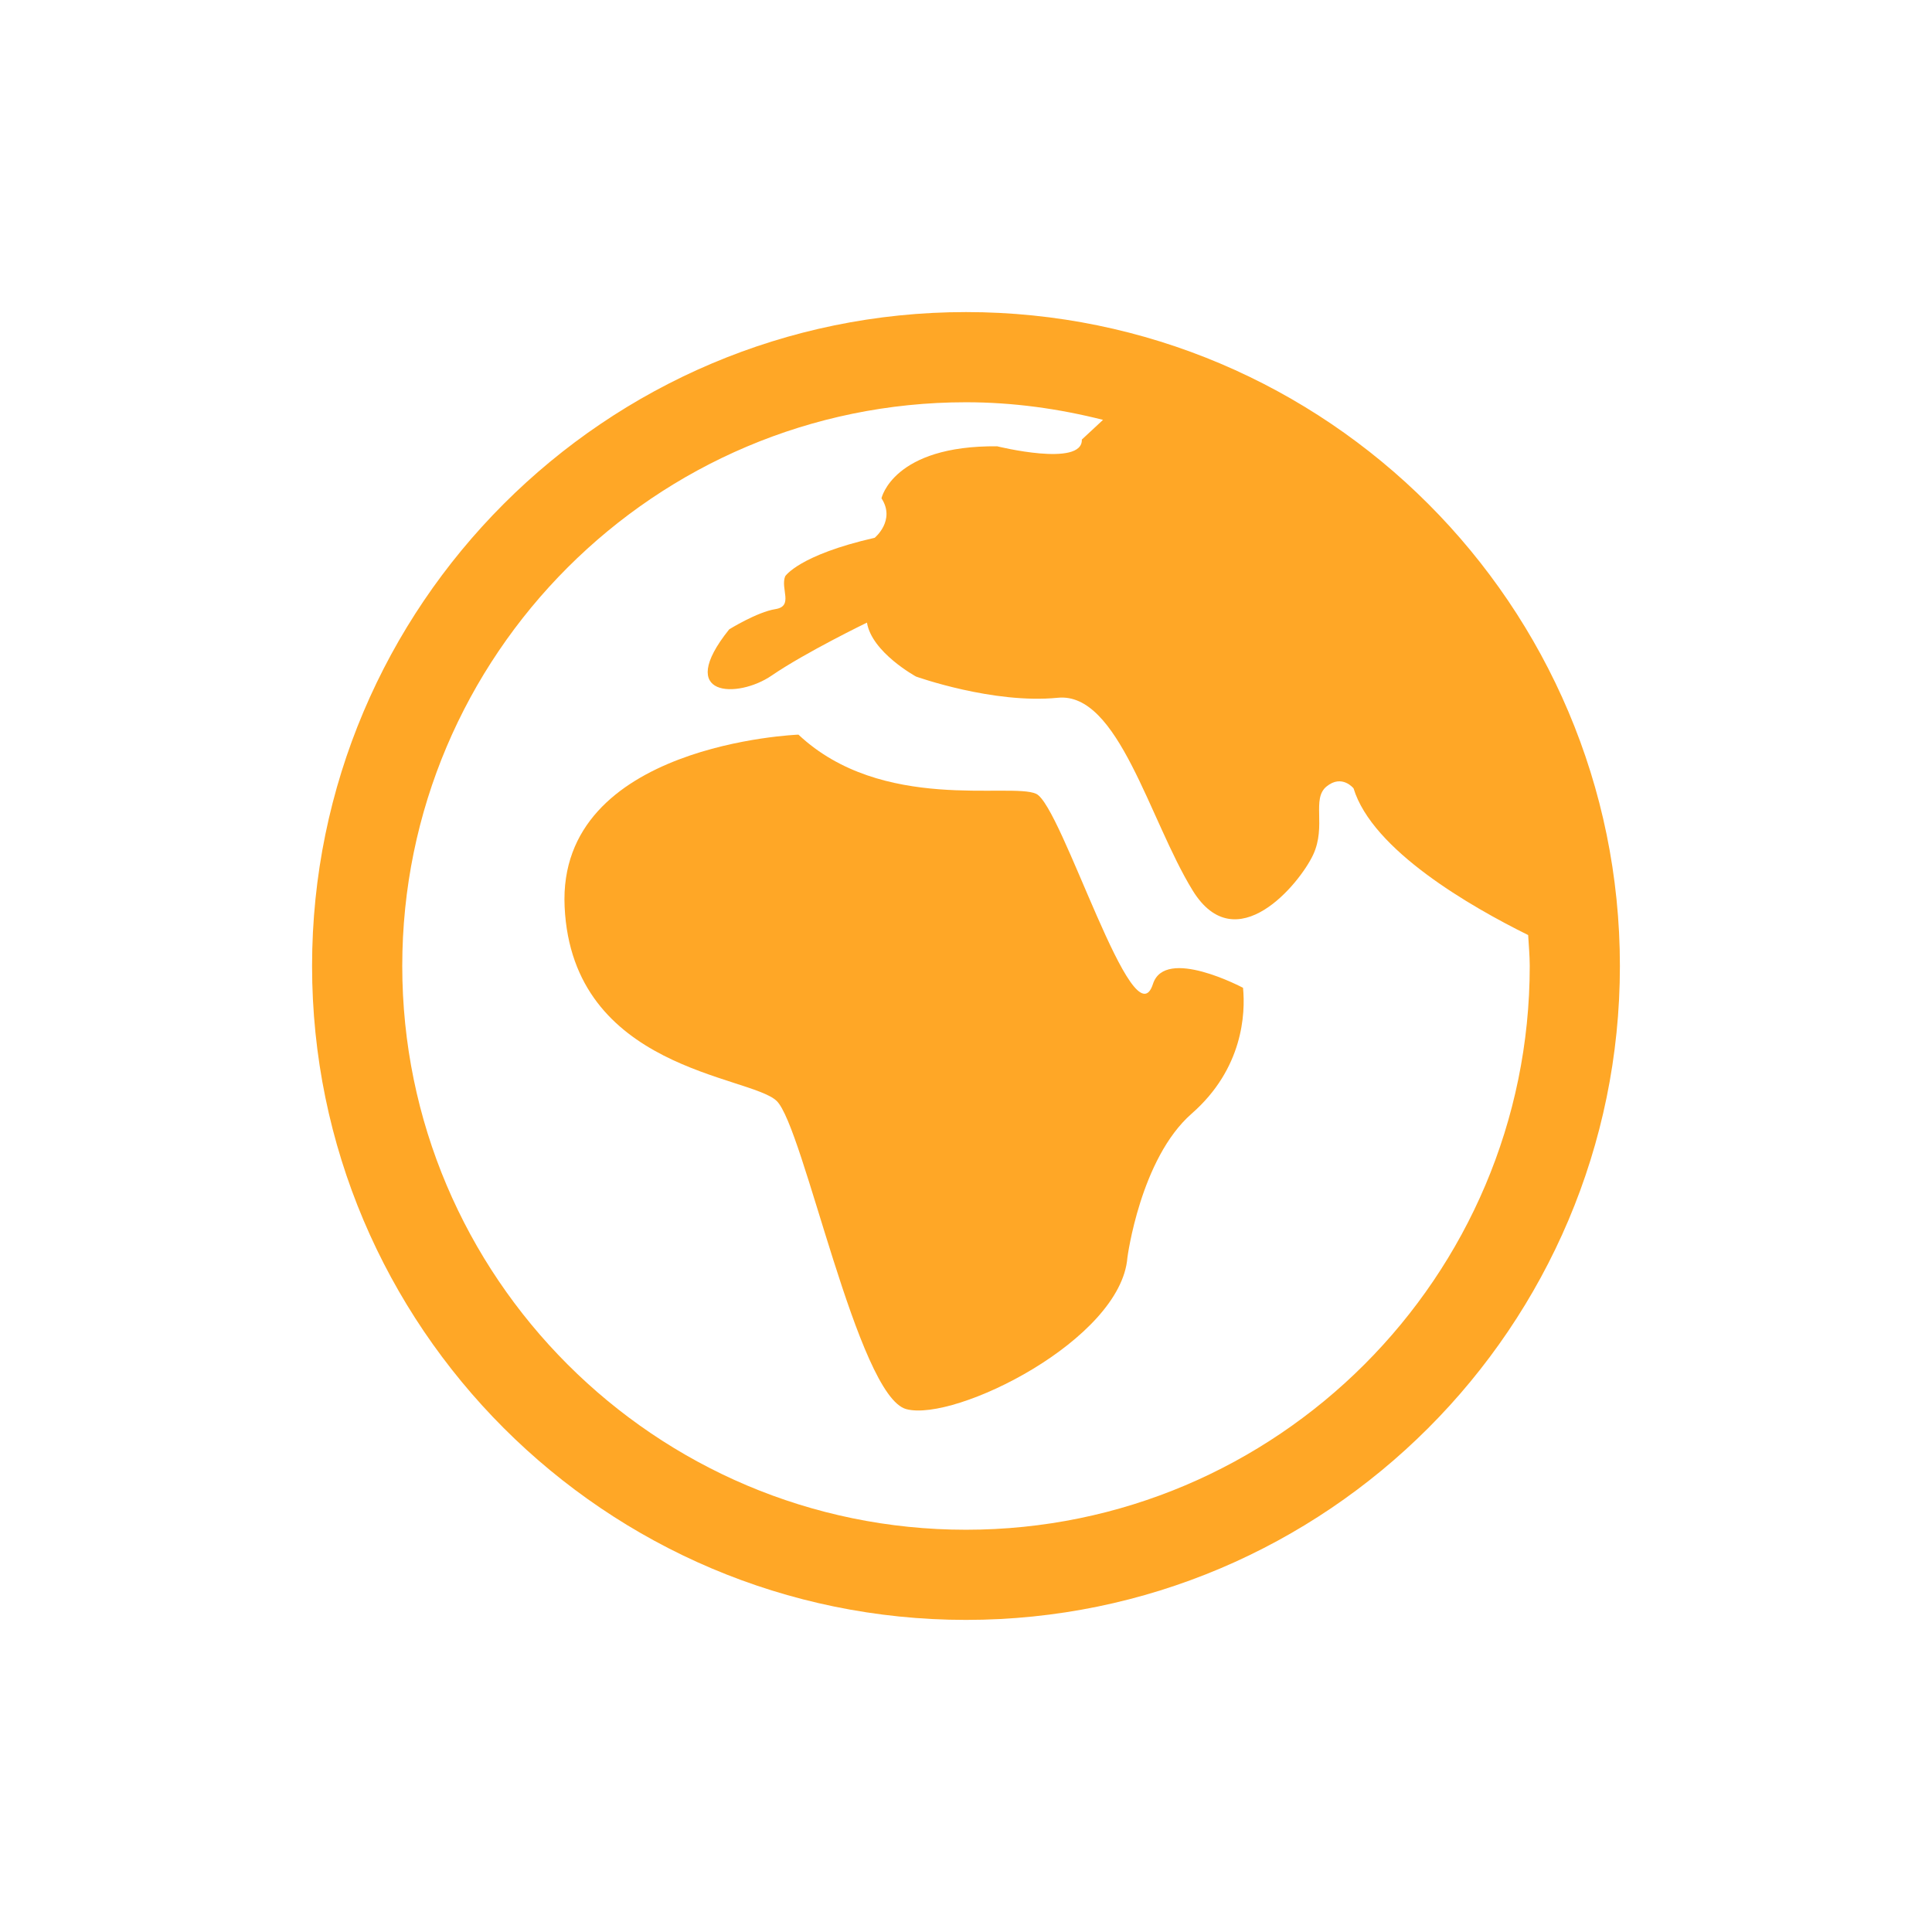
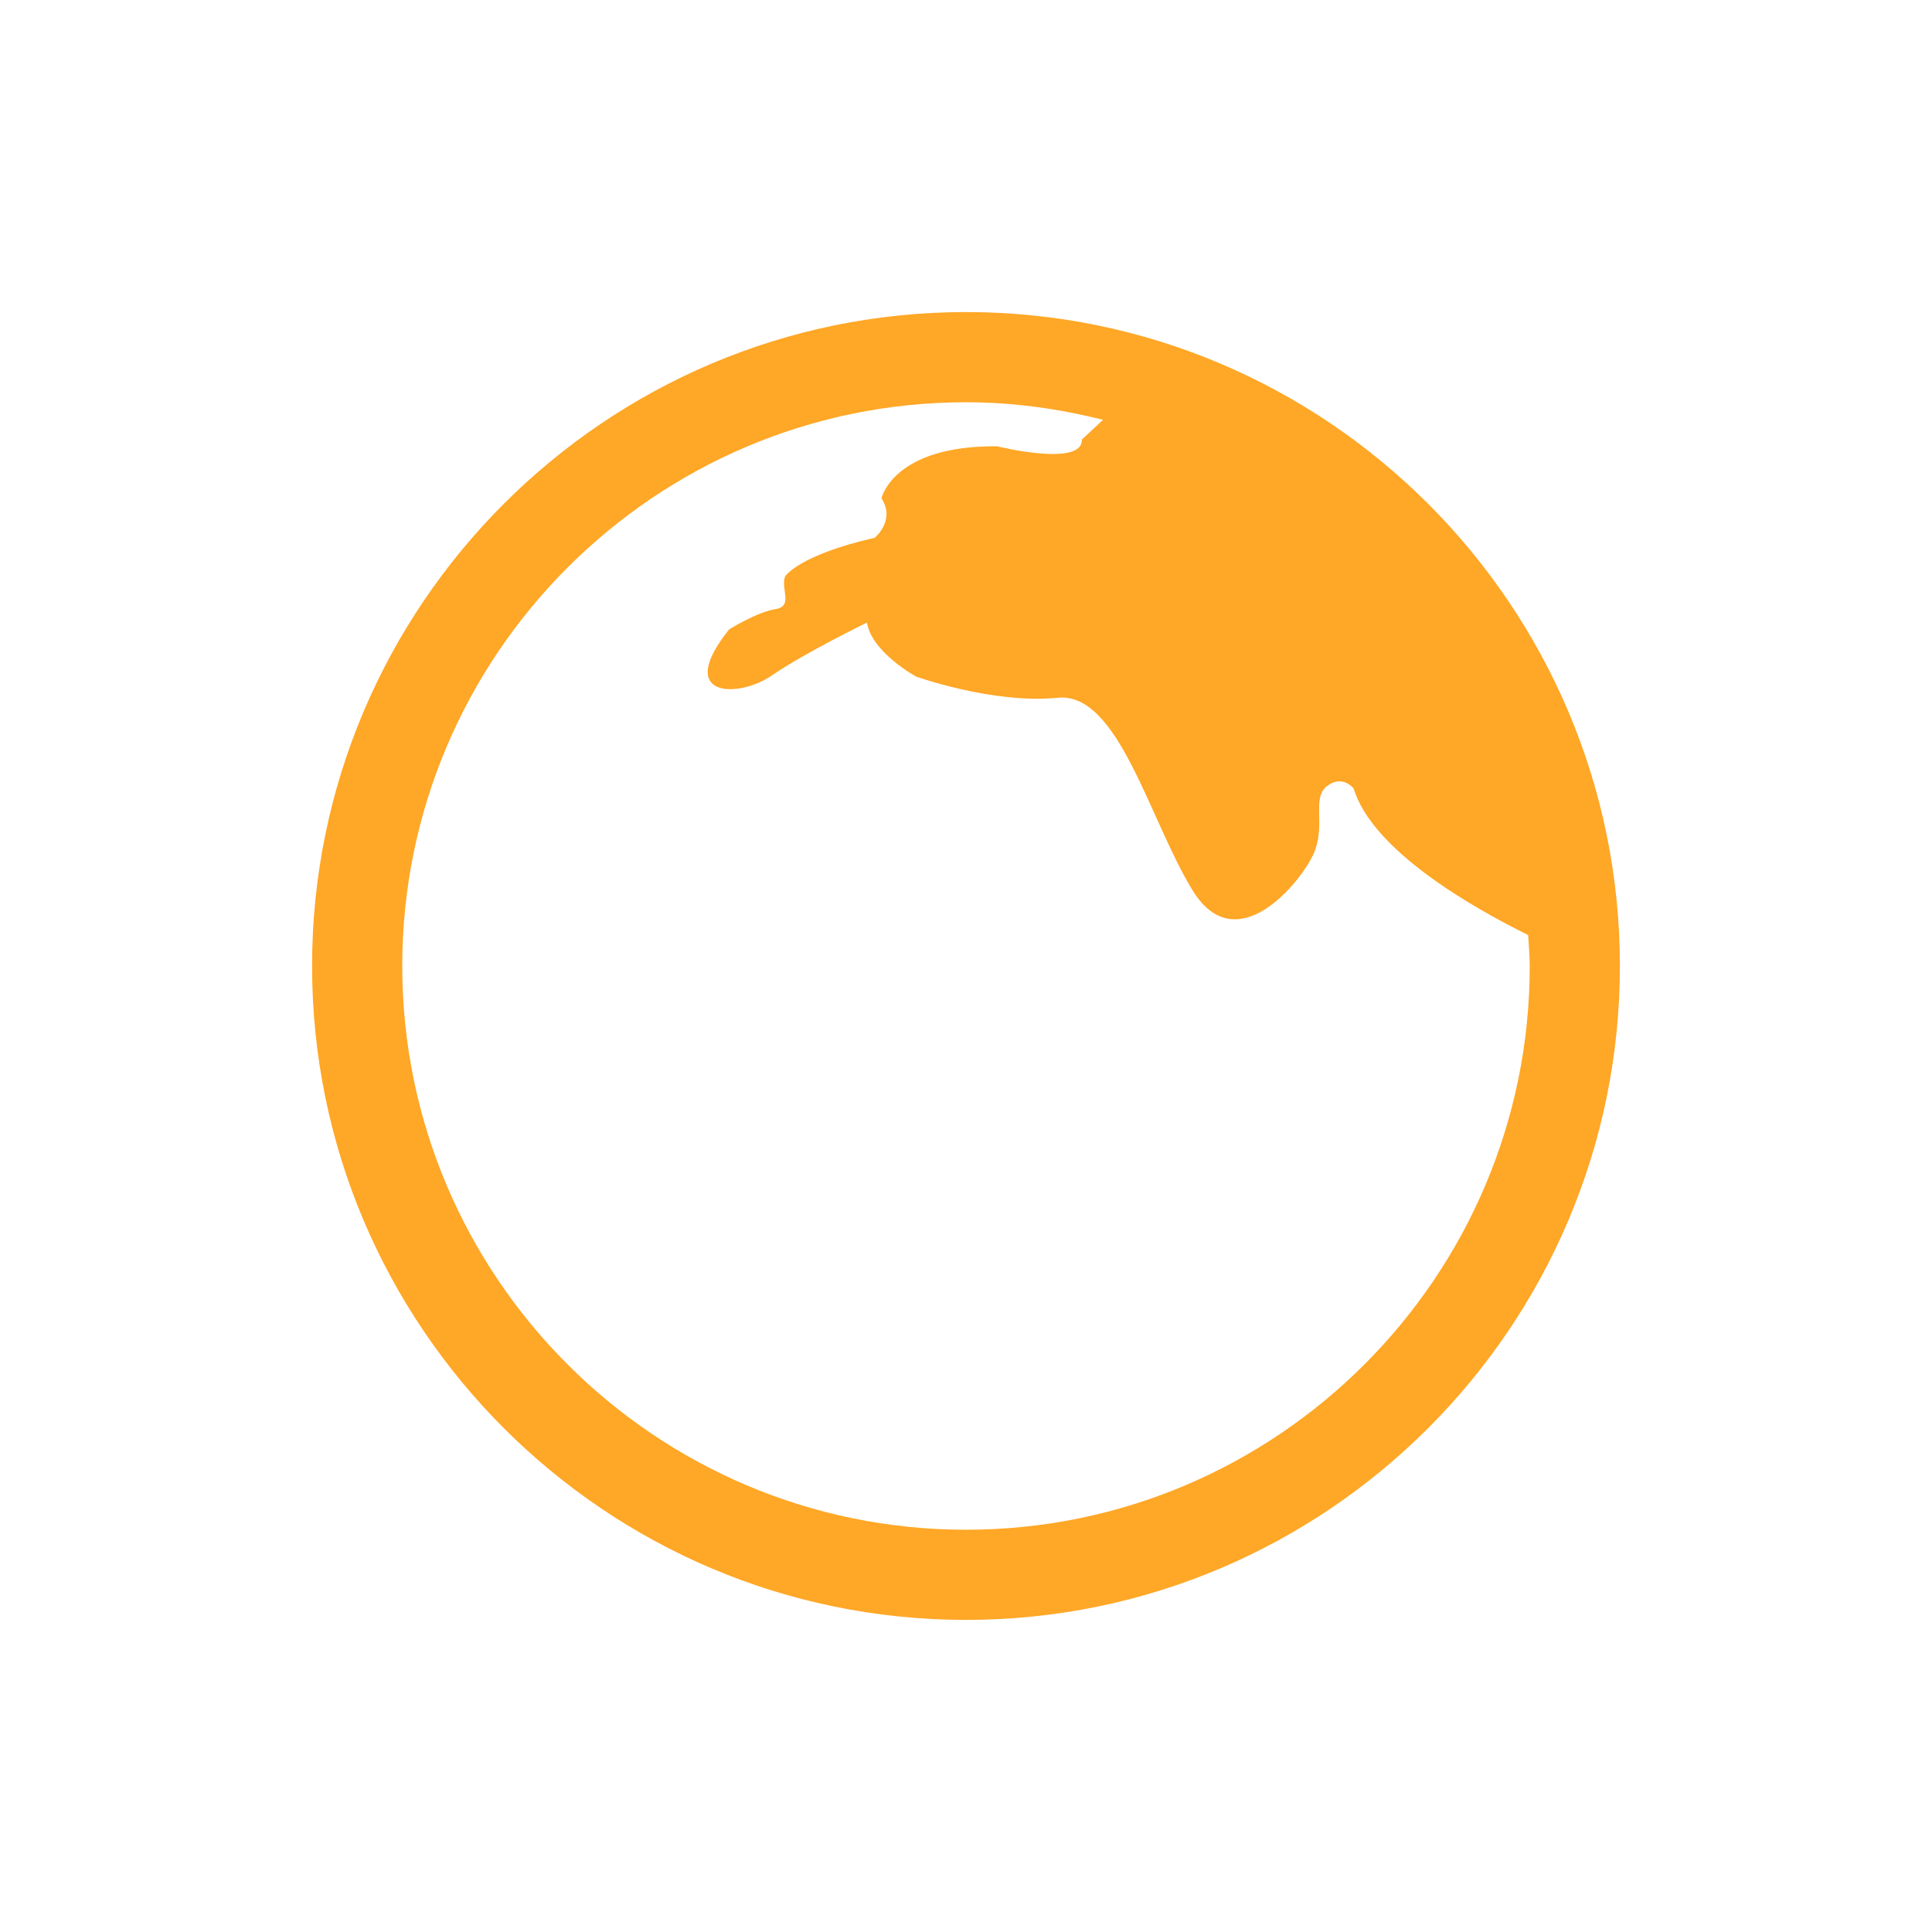
<svg xmlns="http://www.w3.org/2000/svg" version="1.1" id="Ebene_1" x="0px" y="0px" width="72px" height="72px" viewBox="0 0 72 72" enable-background="new 0 0 72 72" xml:space="preserve">
  <g>
-     <path fill="#FFA726" d="M42.968,36.668c-0.726,2.264-3.396-6.656-4.356-7.086c-0.957-0.432-5.744,0.718-8.856-2.204   c0,0-9.001,0.338-8.714,6.417c0.285,6.08,6.896,6.274,7.9,7.232c1.005,0.957,3.016,11.01,4.836,11.488   c1.82,0.482,7.995-2.585,8.237-5.648c0,0,0.479-3.687,2.394-5.364c1.915-1.675,2.009-3.733,1.915-4.69   C46.322,36.812,43.42,35.264,42.968,36.668z" />
    <path fill="#FFA726" d="M36,11.63c-13.438,0-24.37,10.932-24.37,24.369c0,13.438,10.932,24.37,24.37,24.37   c13.437,0,24.369-10.933,24.369-24.37C60.369,22.562,49.437,11.63,36,11.63z M36,57.009c-11.583,0-21.009-9.426-21.009-21.01   c0-11.584,9.426-21.008,21.009-21.008c1.766,0,3.472,0.243,5.107,0.656l-0.79,0.734c0.036,1.042-3.157,0.251-3.157,0.251   c-3.88-0.035-4.31,1.938-4.31,1.938c0.537,0.825-0.253,1.472-0.253,1.472c-2.835,0.646-3.337,1.436-3.337,1.436   c-0.181,0.468,0.322,1.113-0.361,1.222c-0.681,0.107-1.724,0.754-1.724,0.754c-2.046,2.549,0.323,2.586,1.58,1.724   c1.257-0.862,3.554-1.975,3.554-1.975c0.18,1.113,1.83,2.011,1.83,2.011s2.875,1.03,5.281,0.79   c2.264-0.225,3.413,4.561,5.028,7.183c1.616,2.622,3.983-0.252,4.488-1.33c0.503-1.078-0.07-2.083,0.503-2.549   c0.575-0.467,1.004,0.072,1.004,0.072c0.702,2.302,4.354,4.402,6.507,5.467c0.021,0.383,0.059,0.764,0.059,1.153   C57.009,47.583,47.585,57.009,36,57.009z" />
  </g>
</svg>